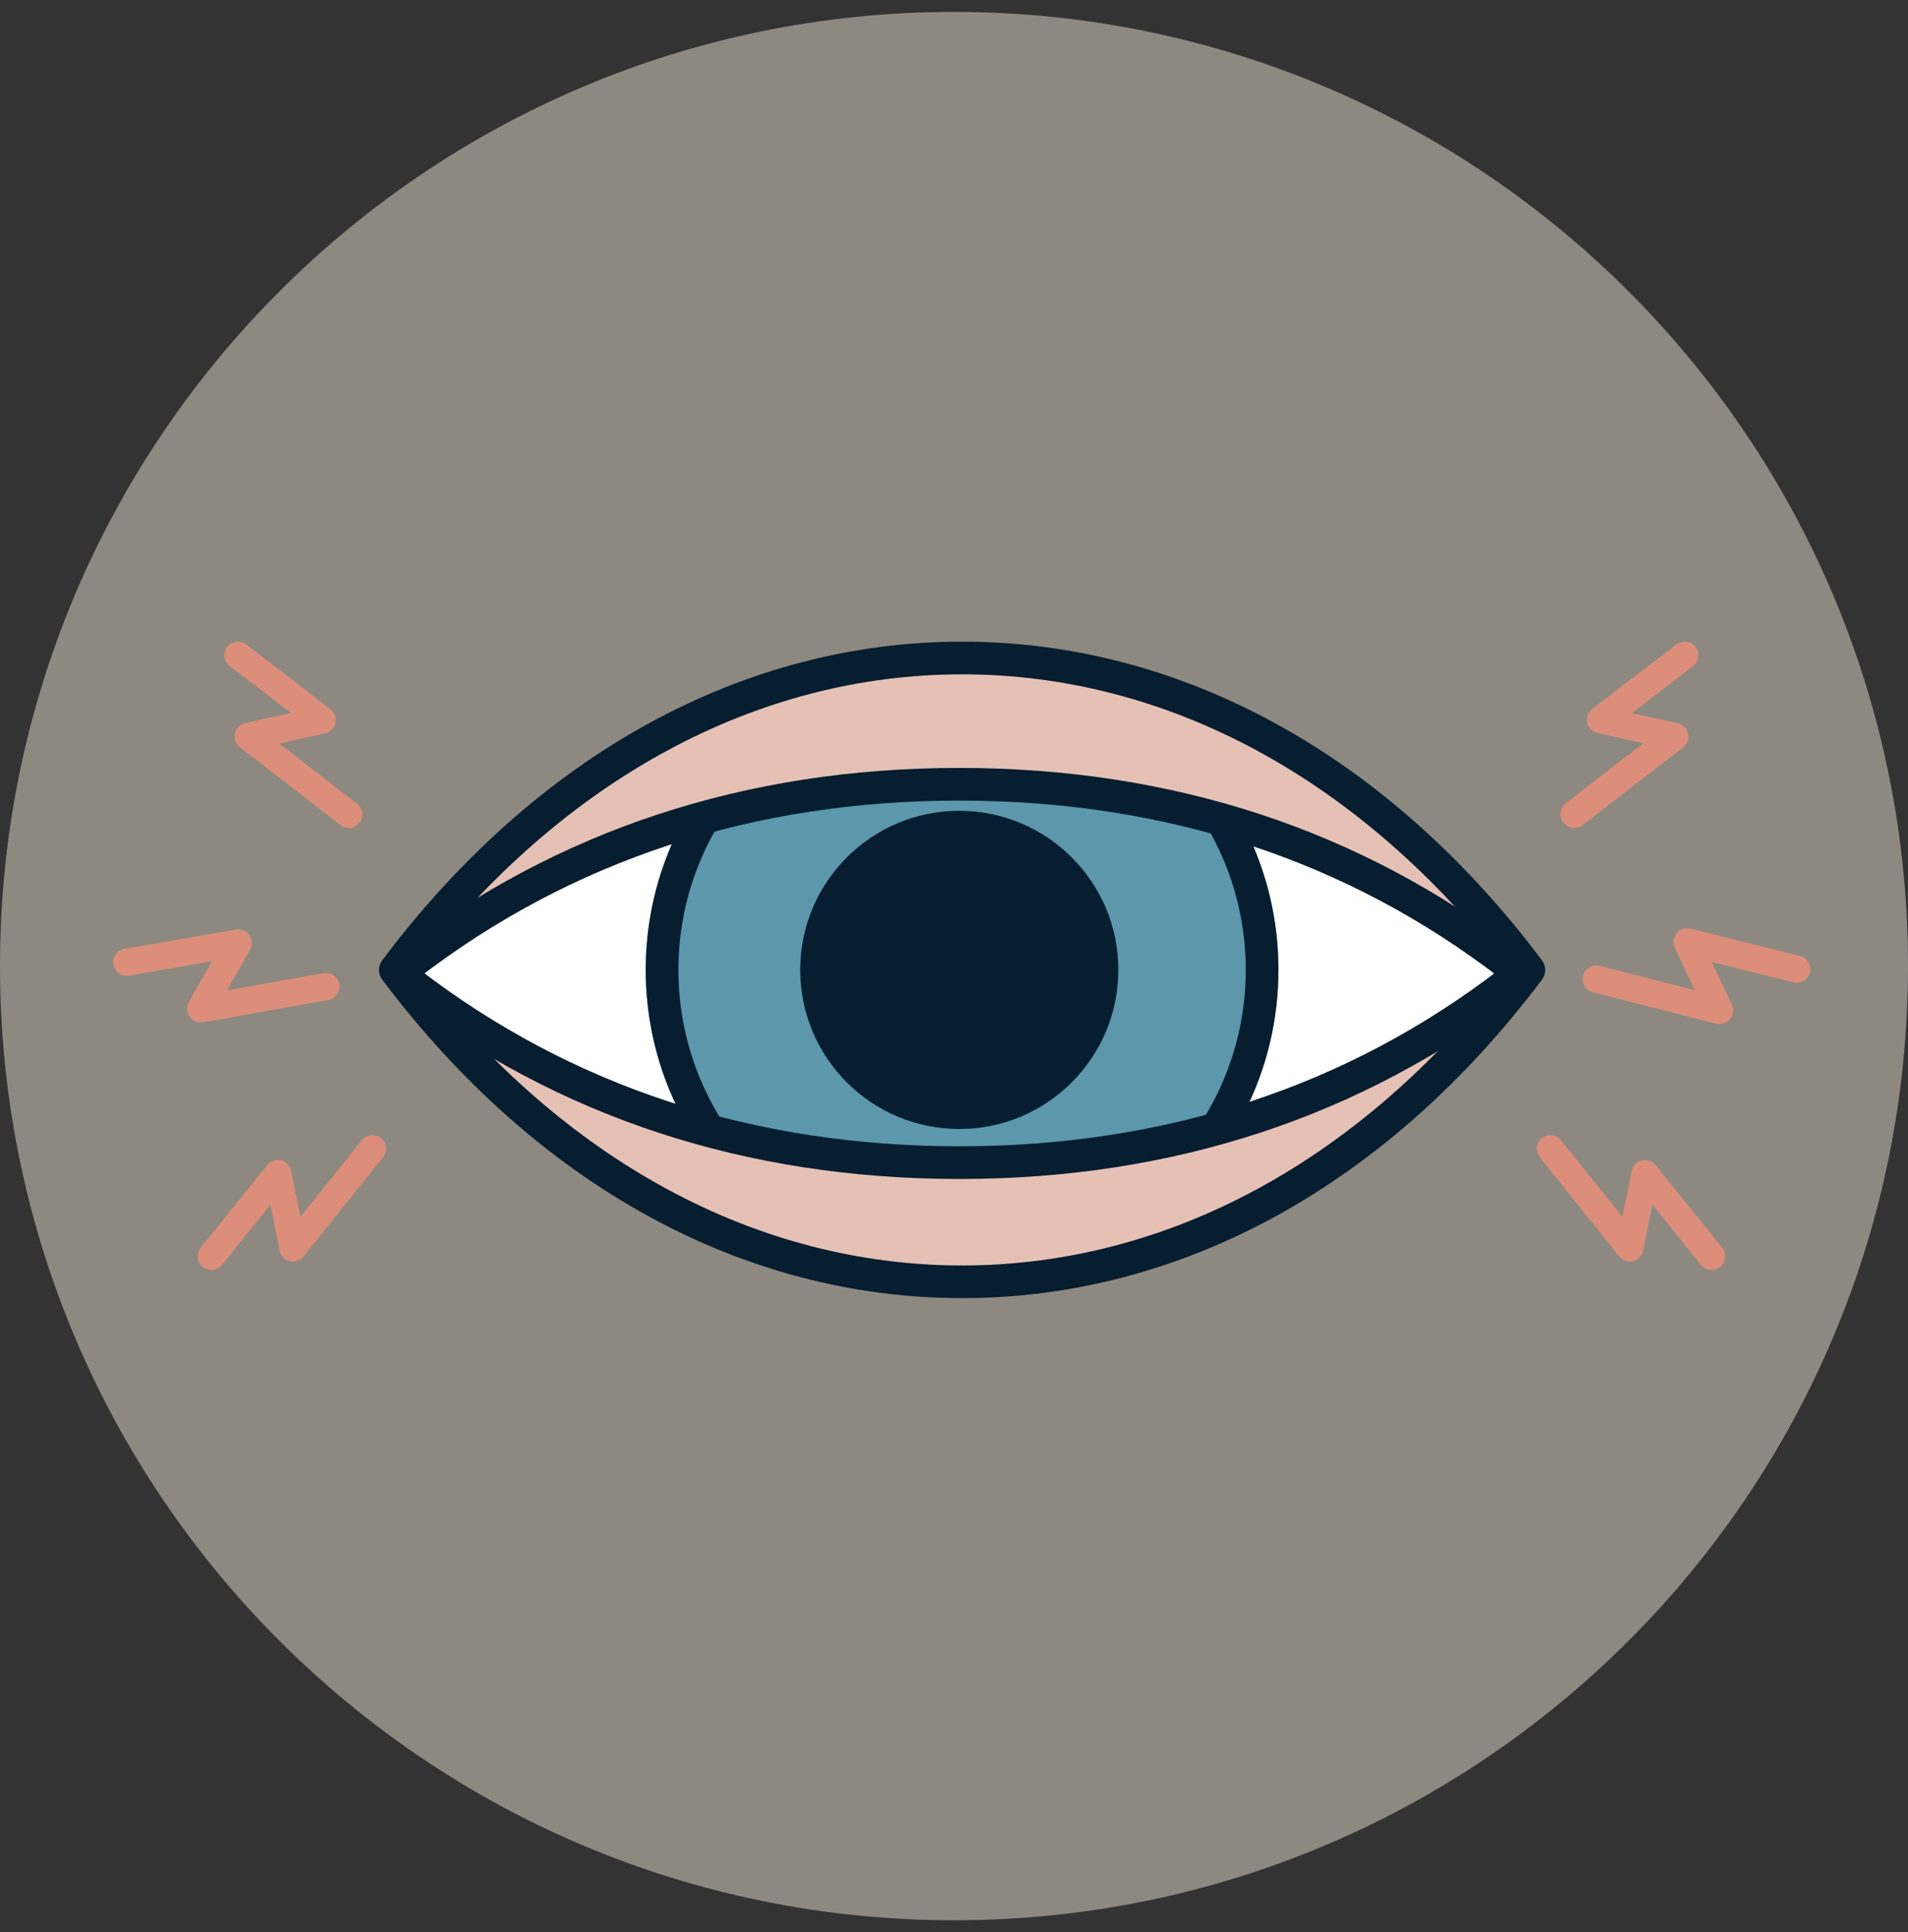
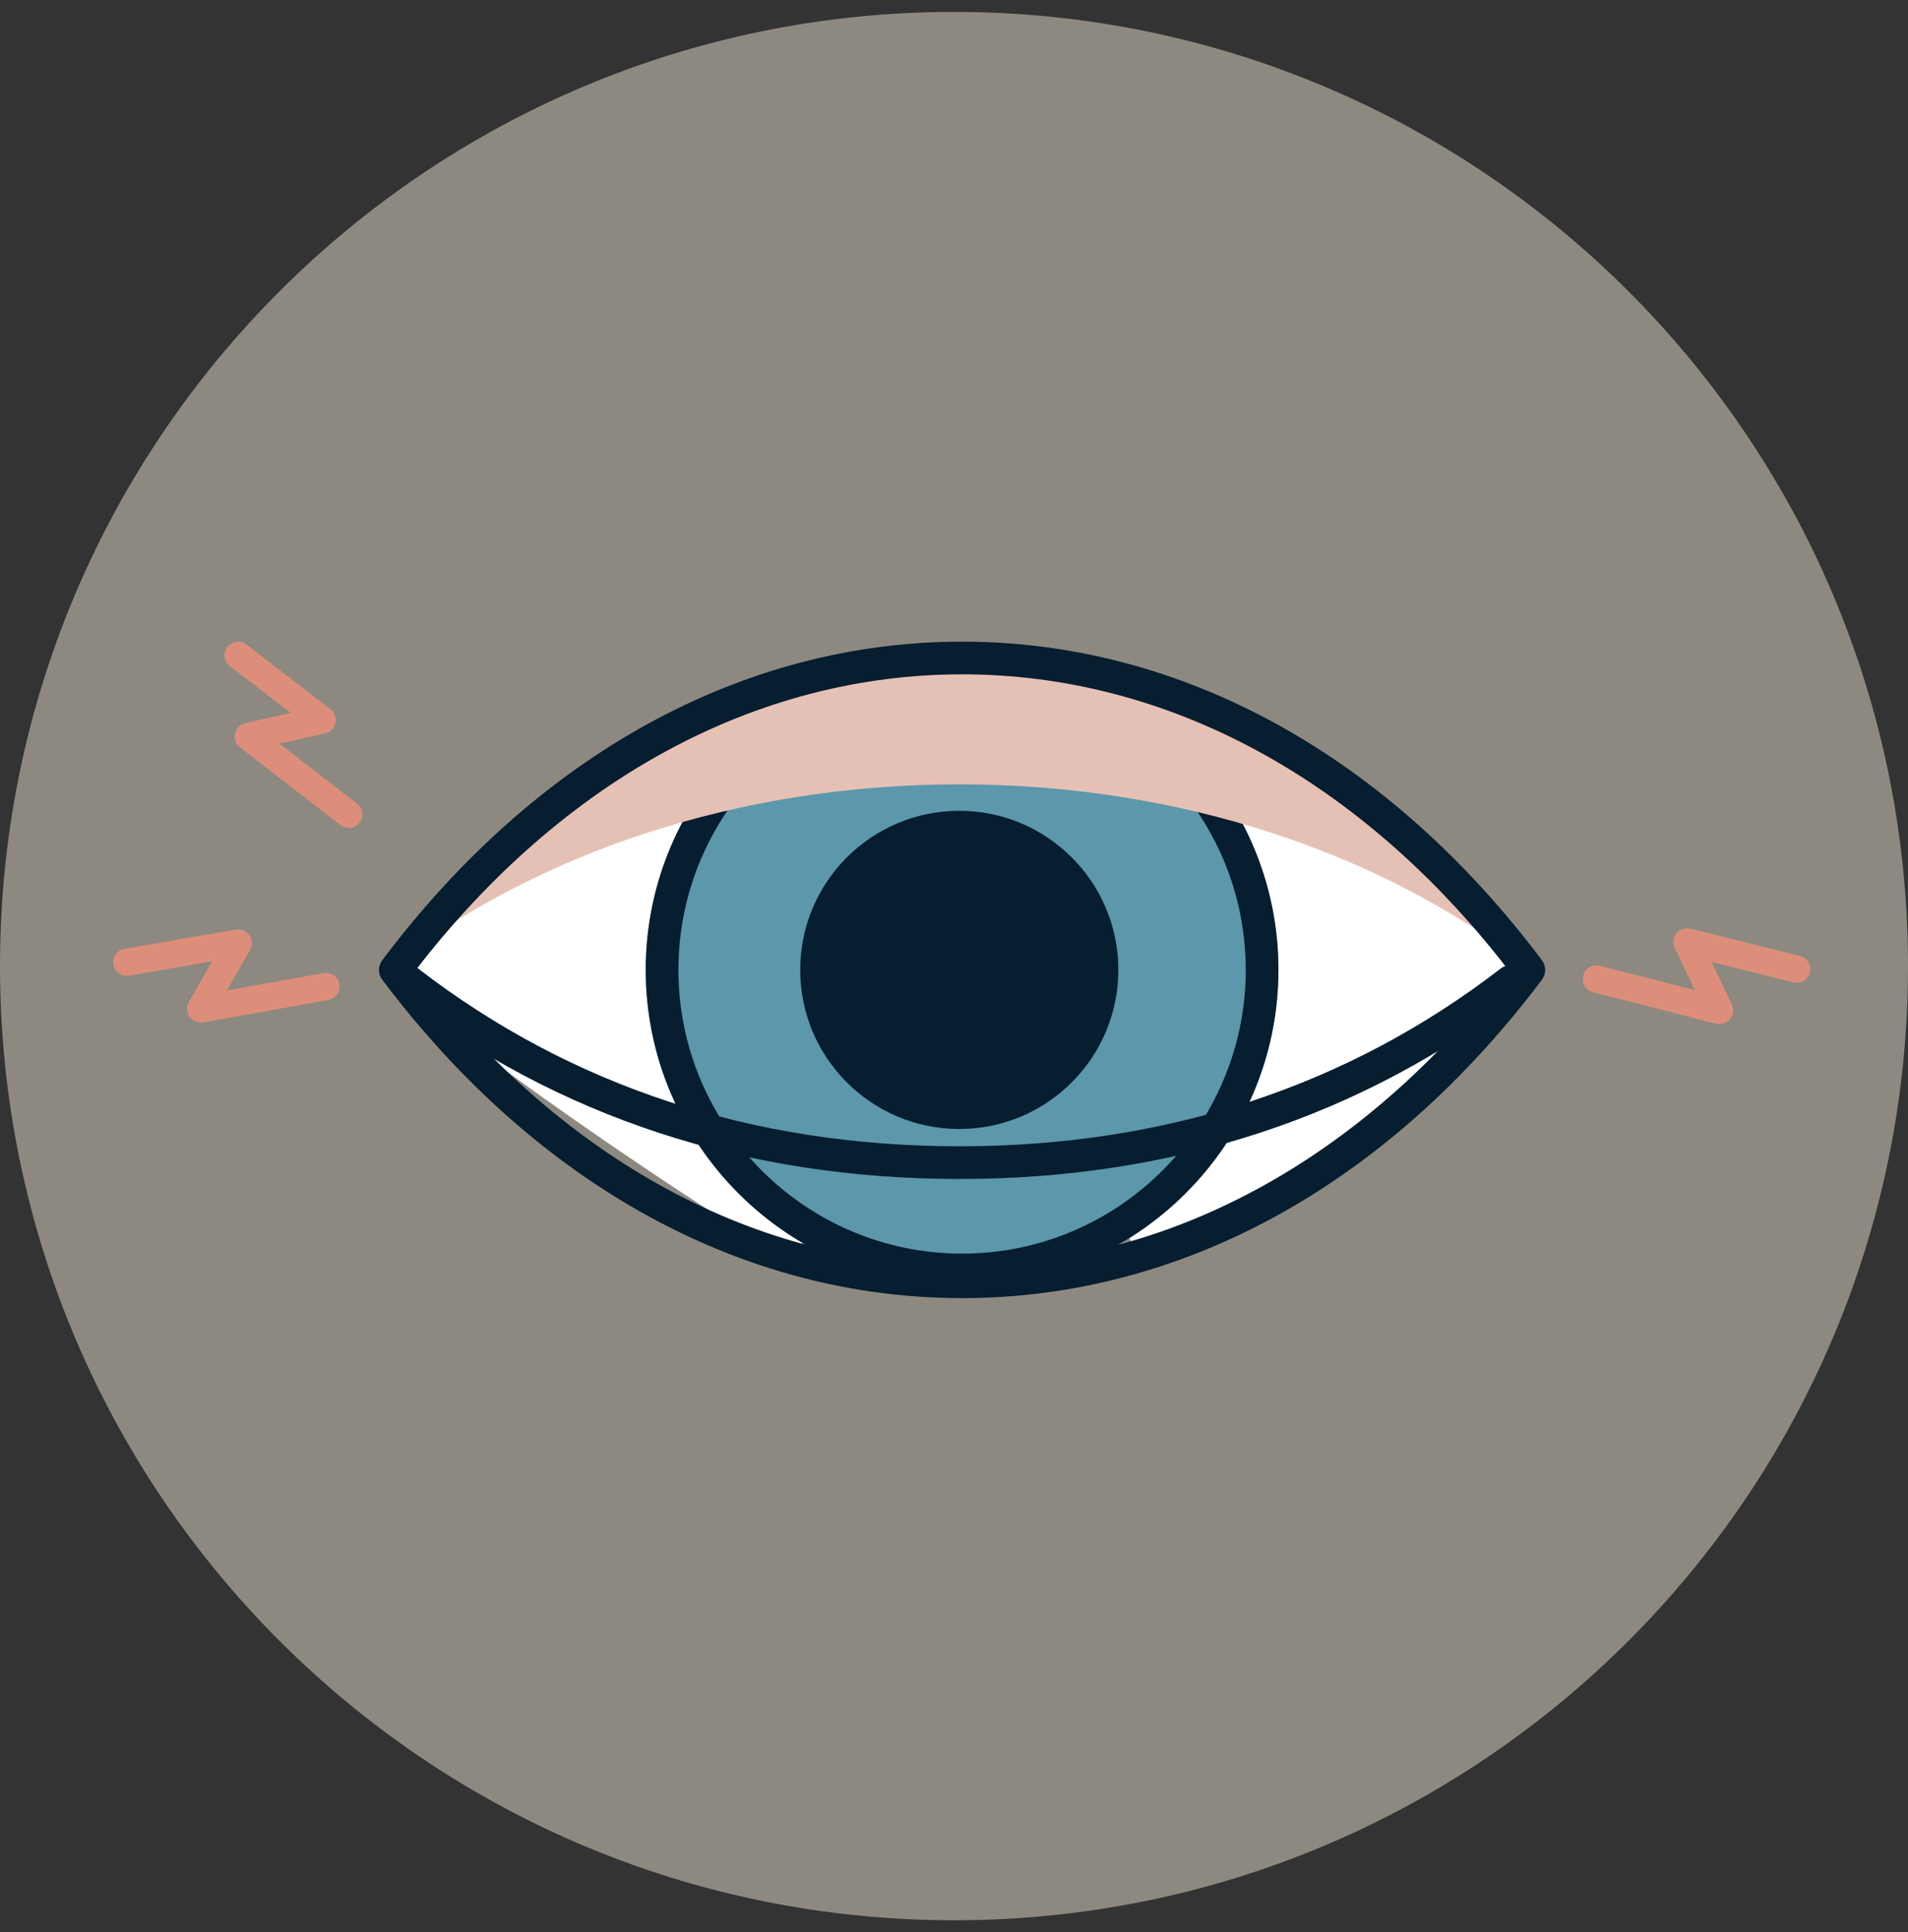
<svg xmlns="http://www.w3.org/2000/svg" width="80" height="81" viewBox="0 0 80 81" fill="none">
  <rect x="0" y="0" width="80" height="81" fill="#333333" stroke="none" />
  <path opacity="0.5" d="M40 80.5C62.091 80.5 80 62.591 80 40.5C80 18.409 62.091 0.5 40 0.5C17.909 0.5 0 18.409 0 40.5C0 62.591 17.909 80.5 40 80.5Z" fill="#E8E1D1" />
  <g clip-path="url(#clip0_6595_3870)">
    <path d="M32.753 52.554C32.22 52.504 19.427 44.149 16.204 40.796C20.078 33.643 29.48 30.123 33.701 29.255C33.825 36.699 36.032 52.851 32.753 52.554Z" fill="white" />
    <path d="M48.416 52.554C51.694 52.257 61.419 44.868 63.267 40.796C59.393 33.65 49.971 29.484 45.75 28.617C45.627 36.061 45.137 52.852 48.409 52.554H48.416Z" fill="white" />
    <path d="M40.339 53.917C33.026 53.917 27.075 47.967 27.075 40.659C27.075 33.352 33.026 27.395 40.339 27.395C47.653 27.395 53.603 33.345 53.603 40.653C53.603 47.961 47.653 53.911 40.339 53.911V53.917Z" fill="#5C97AB" />
    <path d="M40.339 53.918C33.025 53.918 27.075 47.967 27.075 40.66C27.075 33.352 33.025 27.395 40.339 27.395C47.653 27.395 53.603 33.346 53.603 40.654C53.603 47.961 47.653 53.911 40.339 53.911V53.918ZM40.339 28.765C33.781 28.765 28.445 34.102 28.445 40.66C28.445 47.217 33.781 52.554 40.339 52.554C46.897 52.554 52.233 47.217 52.233 40.66C52.233 34.102 46.897 28.765 40.339 28.765Z" fill="#071D30" />
    <path d="M33.552 40.66C33.552 36.978 36.54 33.99 40.221 33.99C43.903 33.99 46.891 36.978 46.891 40.66C46.891 44.341 43.903 47.329 40.221 47.329C36.54 47.329 33.552 44.341 33.552 40.66Z" fill="#071D30" />
    <path d="M8.412 42.86C8.232 42.86 8.053 42.773 7.947 42.618C7.817 42.439 7.811 42.203 7.916 42.011L8.896 40.294L5.412 40.901C5.096 40.951 4.811 40.746 4.755 40.437C4.7 40.127 4.91 39.829 5.22 39.779L9.894 38.968C10.111 38.93 10.328 39.023 10.458 39.203C10.588 39.383 10.594 39.618 10.489 39.81L9.516 41.521L13.563 40.796C13.873 40.74 14.17 40.945 14.226 41.255C14.282 41.565 14.077 41.862 13.768 41.918L8.524 42.86C8.493 42.86 8.456 42.866 8.425 42.866L8.412 42.86Z" fill="#DD8E7B" />
-     <path d="M8.859 53.236C8.735 53.236 8.604 53.192 8.499 53.112C8.251 52.913 8.214 52.554 8.412 52.312L11.208 48.841C11.344 48.668 11.567 48.593 11.784 48.643C12.001 48.692 12.162 48.866 12.206 49.083L12.596 51.011L15.175 47.8C15.373 47.558 15.732 47.515 15.974 47.713C16.222 47.911 16.259 48.271 16.061 48.513L12.726 52.672C12.59 52.845 12.361 52.92 12.15 52.87C11.933 52.82 11.772 52.647 11.728 52.43L11.338 50.496L9.305 53.025C9.193 53.167 9.026 53.236 8.859 53.236Z" fill="#DD8E7B" />
    <path d="M14.623 34.703C14.499 34.703 14.381 34.665 14.276 34.585L10.055 31.325C9.881 31.188 9.801 30.965 9.85 30.748C9.9 30.531 10.067 30.364 10.284 30.314L12.2 29.887L9.633 27.922C9.386 27.73 9.336 27.37 9.528 27.122C9.72 26.874 10.08 26.825 10.328 27.017L13.854 29.732C14.028 29.868 14.108 30.091 14.065 30.308C14.022 30.525 13.848 30.692 13.631 30.742L11.71 31.17L14.97 33.692C15.218 33.884 15.261 34.244 15.069 34.492C14.958 34.634 14.79 34.715 14.617 34.715L14.623 34.703Z" fill="#DD8E7B" />
    <path d="M72.099 42.934C72.049 42.934 72.006 42.934 71.956 42.916L66.793 41.596C66.489 41.521 66.303 41.211 66.384 40.901C66.458 40.598 66.775 40.412 67.078 40.492L71.064 41.509L70.221 39.73C70.128 39.532 70.153 39.296 70.295 39.123C70.431 38.949 70.661 38.881 70.872 38.93L75.471 40.077C75.774 40.151 75.96 40.461 75.886 40.765C75.811 41.069 75.495 41.255 75.198 41.18L71.764 40.325L72.613 42.11C72.706 42.308 72.681 42.544 72.539 42.717C72.427 42.854 72.266 42.928 72.099 42.928V42.934Z" fill="#DD8E7B" />
-     <path d="M71.764 53.236C71.597 53.236 71.429 53.161 71.318 53.025L69.285 50.496L68.894 52.43C68.851 52.647 68.684 52.814 68.473 52.87C68.262 52.926 68.033 52.845 67.896 52.672L64.562 48.513C64.363 48.265 64.407 47.911 64.648 47.713C64.897 47.515 65.25 47.558 65.448 47.8L68.026 51.011L68.417 49.083C68.46 48.866 68.628 48.699 68.838 48.643C69.055 48.593 69.279 48.668 69.415 48.841L72.21 52.312C72.409 52.56 72.371 52.913 72.124 53.112C72.018 53.199 71.894 53.236 71.764 53.236Z" fill="#DD8E7B" />
-     <path d="M66 34.703C65.832 34.703 65.659 34.628 65.547 34.48C65.355 34.231 65.398 33.872 65.646 33.68L68.907 31.157L66.985 30.73C66.768 30.68 66.601 30.513 66.551 30.296C66.502 30.079 66.582 29.856 66.762 29.719L70.295 27.017C70.543 26.825 70.903 26.874 71.095 27.122C71.287 27.37 71.237 27.73 70.989 27.922L68.429 29.893L70.345 30.32C70.562 30.37 70.729 30.537 70.778 30.754C70.828 30.971 70.748 31.194 70.574 31.331L66.353 34.591C66.248 34.672 66.13 34.709 66.006 34.709L66 34.703Z" fill="#DD8E7B" />
-     <path d="M40.222 48.741C49.513 48.741 57.924 45.847 64.01 41.155C60.217 45.525 50.151 54.258 40.222 54.258C30.292 54.258 20.22 45.518 16.427 41.155C22.513 45.841 30.924 48.741 40.215 48.741H40.222Z" fill="#E5C1B5" />
    <path d="M40.221 49.424C31.277 49.424 23.362 46.827 16.706 41.694C16.408 41.465 16.352 41.037 16.581 40.734C16.811 40.436 17.238 40.374 17.542 40.61C23.957 45.55 31.587 48.054 40.228 48.054C48.868 48.054 56.498 45.55 62.913 40.61C63.211 40.374 63.644 40.436 63.874 40.734C64.103 41.031 64.047 41.465 63.75 41.694C57.093 46.82 49.178 49.424 40.234 49.424H40.221Z" fill="#071D30" />
    <path d="M40.222 32.881C49.513 32.881 57.924 35.775 64.01 40.467C60.217 36.097 50.151 27.364 40.222 27.364C30.292 27.364 20.22 36.097 16.427 40.467C22.513 35.781 30.924 32.881 40.215 32.881H40.222Z" fill="#E5C1B5" />
-     <path d="M63.322 41.149C63.18 41.149 63.031 41.105 62.907 41.006C56.492 36.066 48.862 33.562 40.221 33.562C31.581 33.562 23.951 36.066 17.536 41.006C17.239 41.236 16.805 41.18 16.575 40.882C16.346 40.585 16.402 40.151 16.699 39.922C23.362 34.796 31.271 32.192 40.215 32.192C49.159 32.192 57.074 34.789 63.731 39.922C64.029 40.151 64.085 40.578 63.855 40.882C63.719 41.056 63.52 41.149 63.31 41.149H63.322Z" fill="#071D30" />
    <path d="M40.339 54.419C31.141 54.419 22.513 49.678 16.03 41.075C15.844 40.833 15.844 40.498 16.03 40.25C22.507 31.641 31.141 26.899 40.339 26.899C49.537 26.899 58.171 31.641 64.648 40.25C64.834 40.492 64.834 40.827 64.648 41.075C58.165 49.684 49.537 54.419 40.339 54.419ZM17.437 40.659C23.616 48.655 31.73 53.05 40.339 53.05C48.949 53.05 57.062 48.655 63.242 40.659C57.068 32.664 48.949 28.269 40.339 28.269C31.73 28.269 23.61 32.664 17.437 40.659Z" fill="#071D30" />
  </g>
  <defs>
    <clipPath id="clip0_6595_3870">
      <rect width="71.162" height="27.52" fill="white" transform="translate(4.743 26.9)" />
    </clipPath>
  </defs>
</svg>